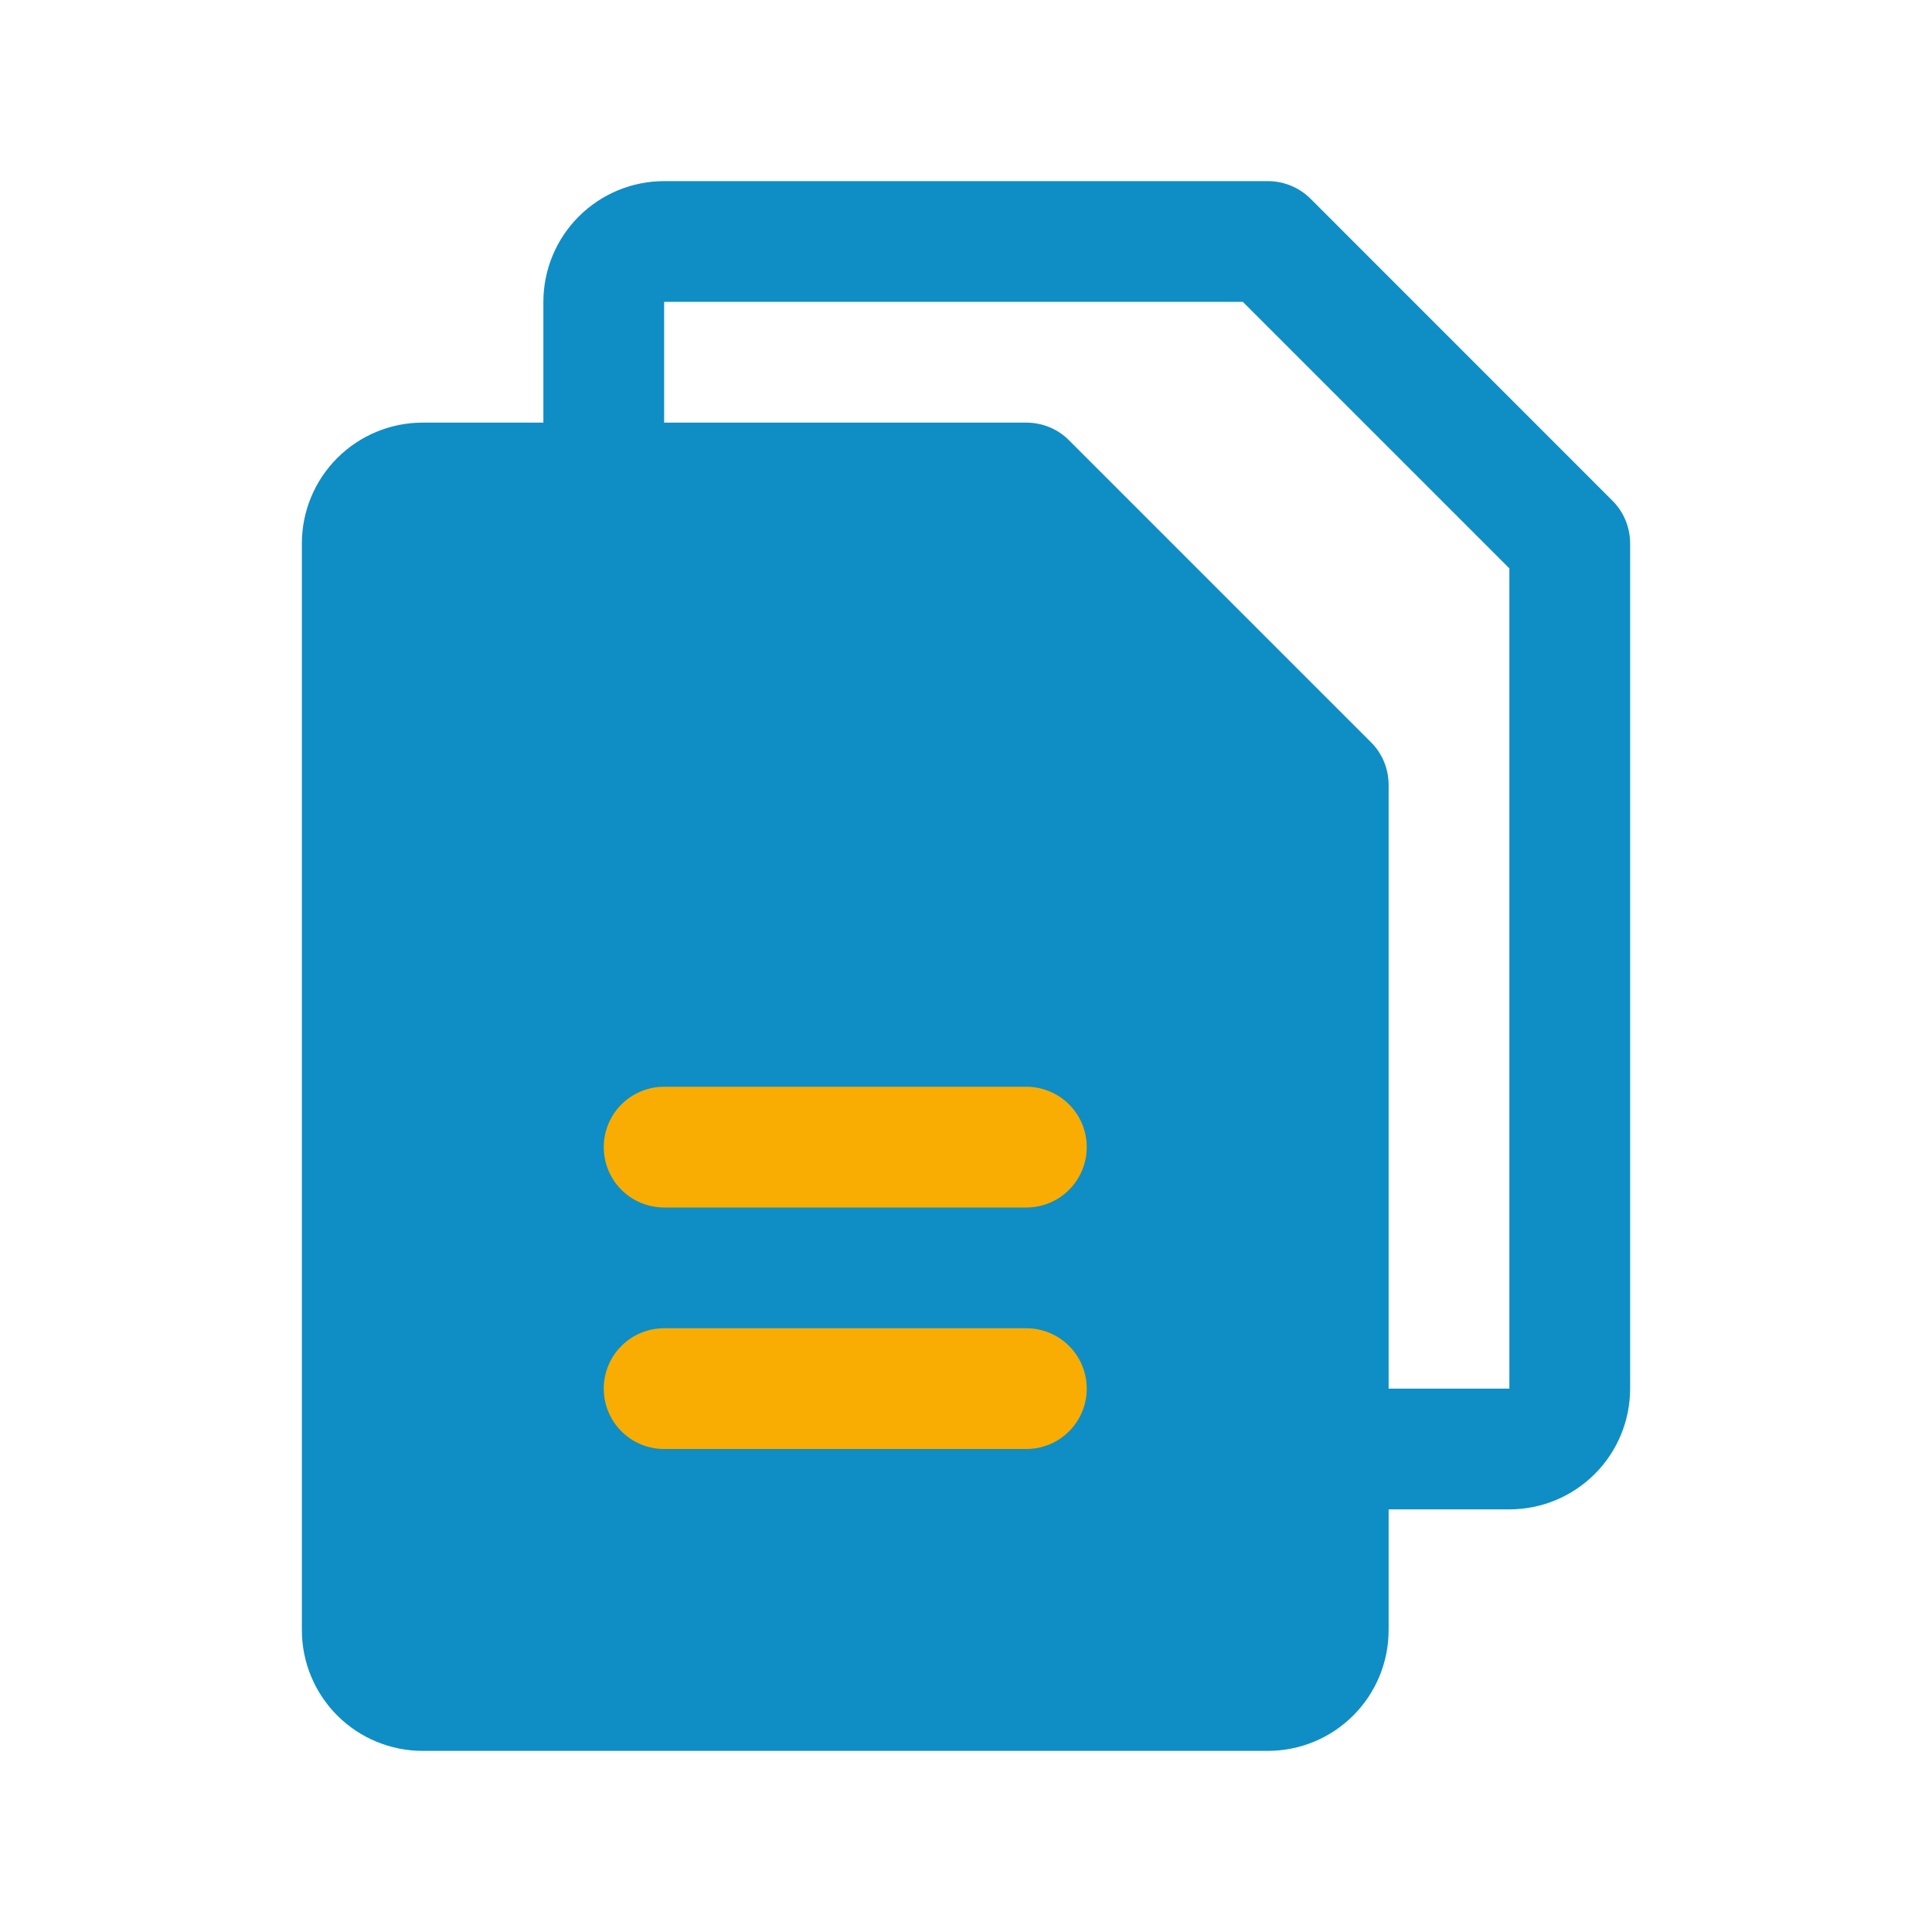
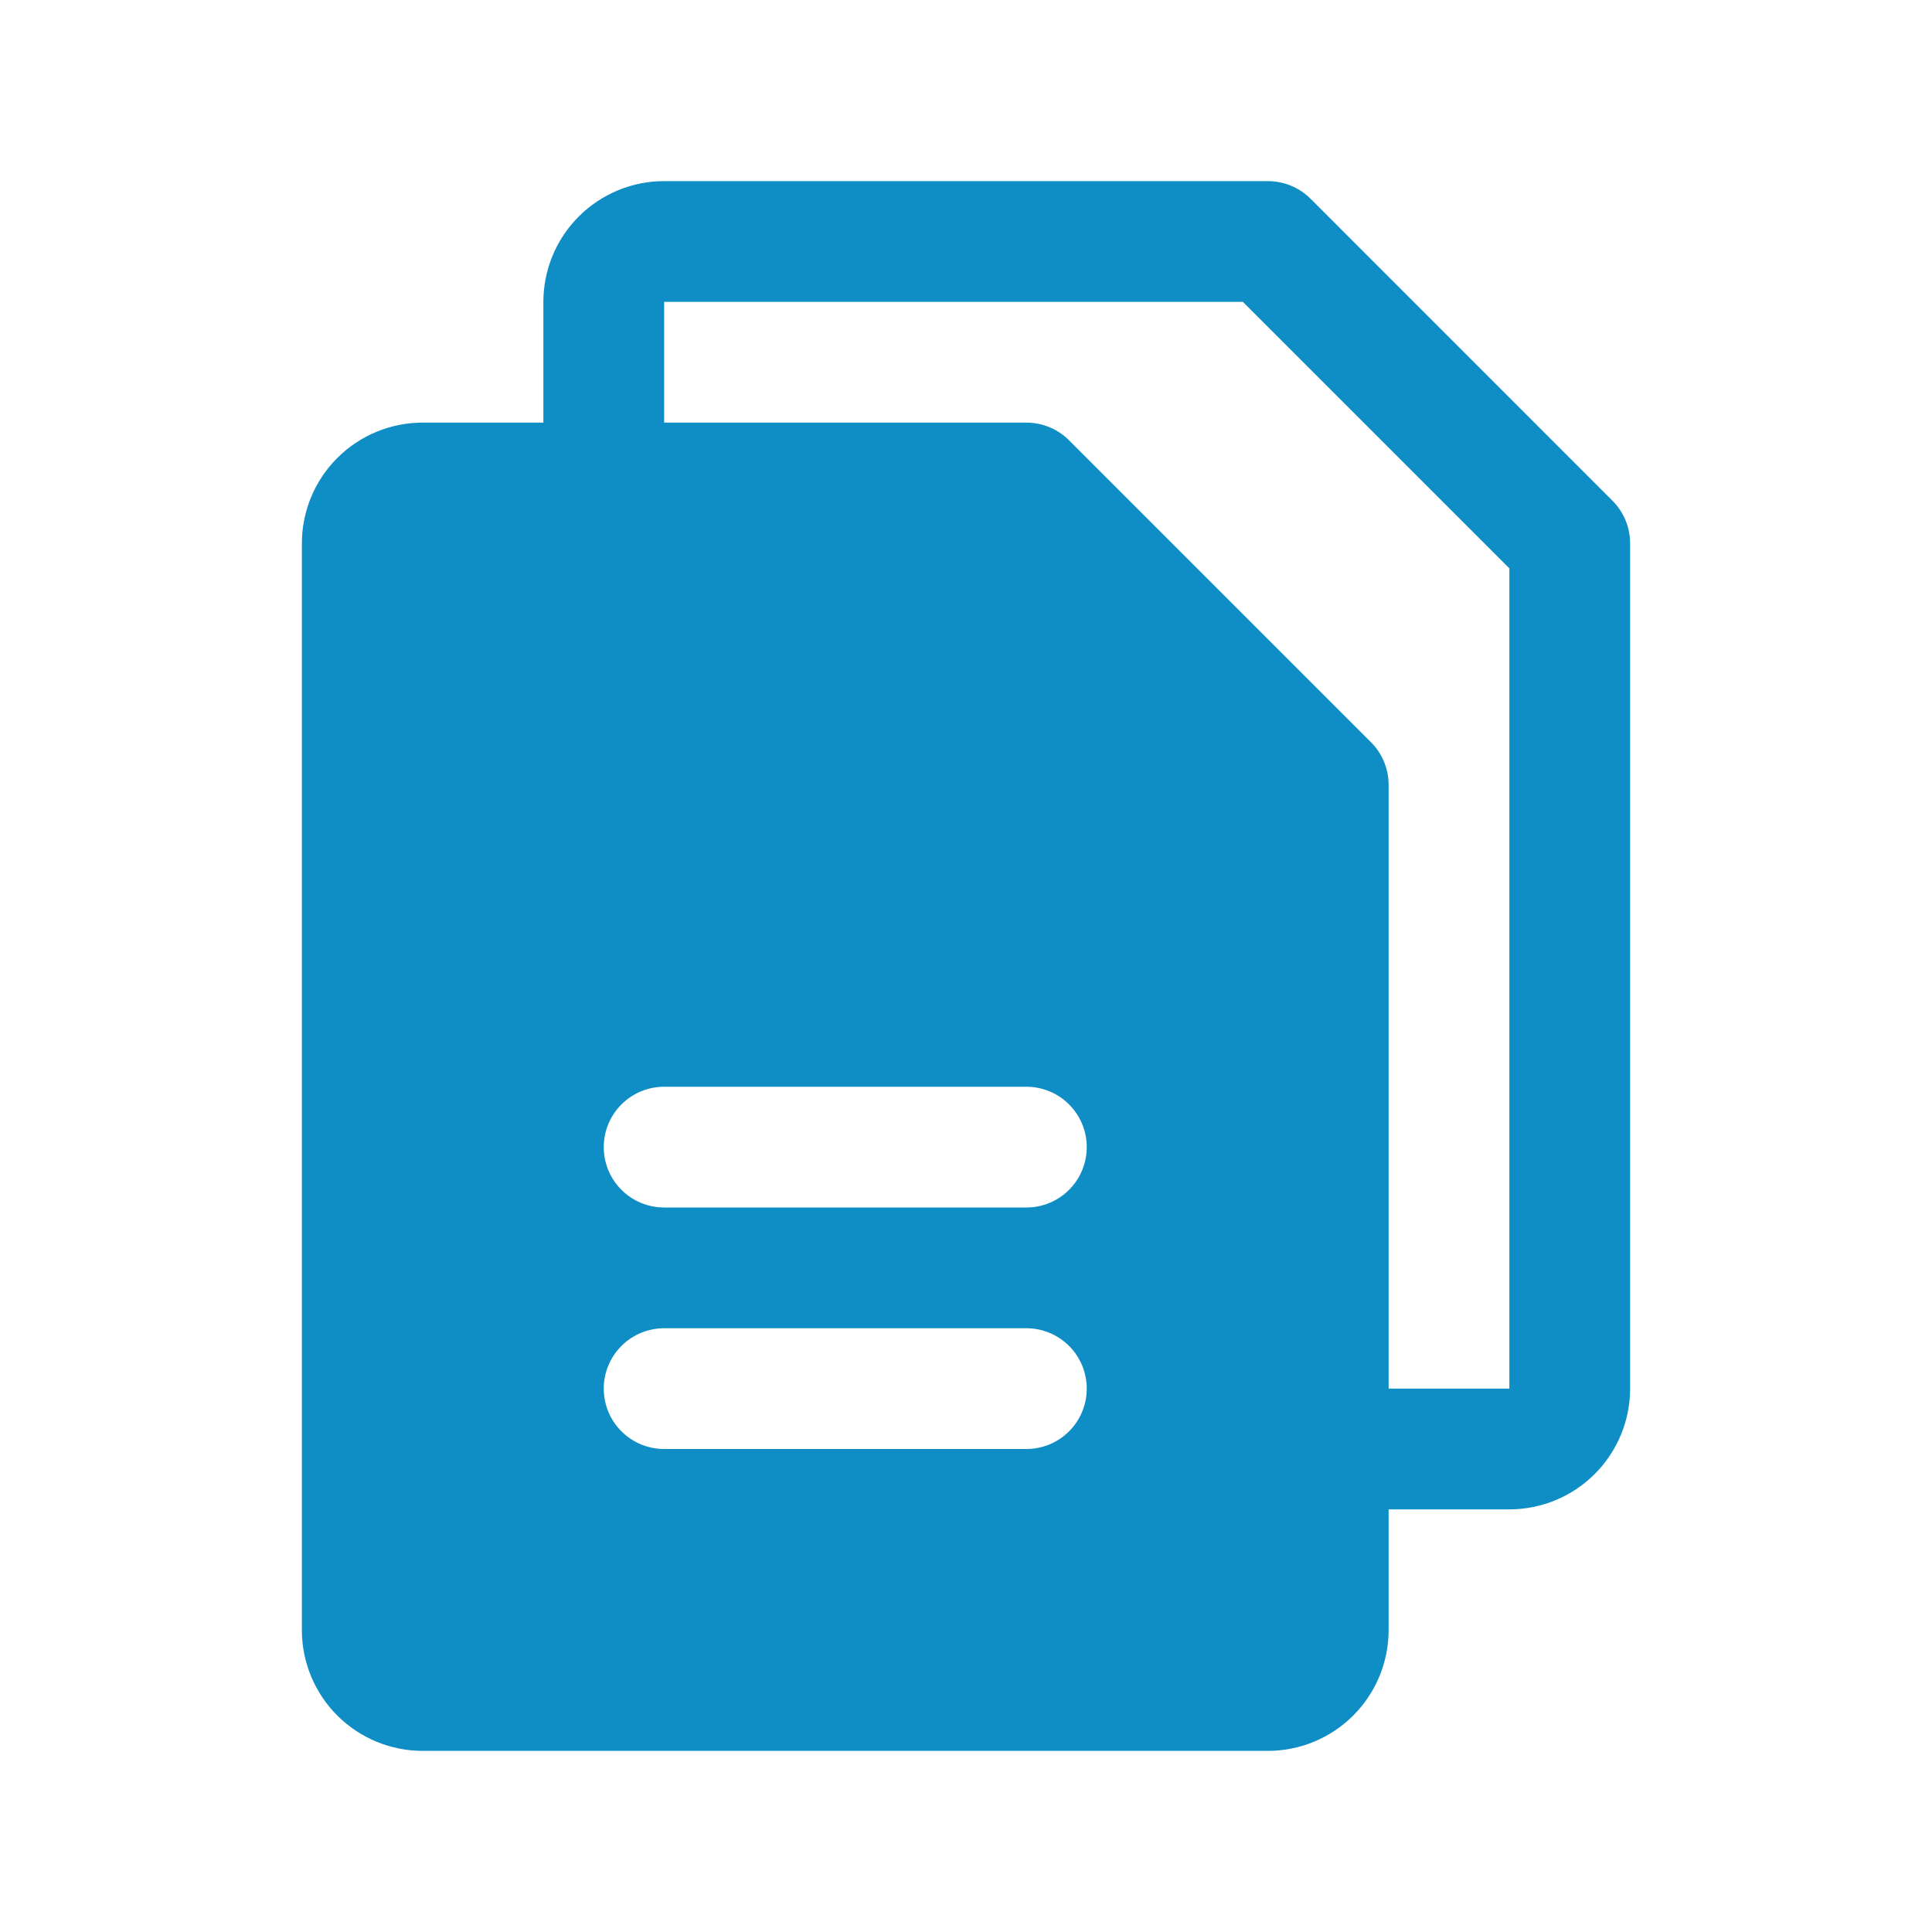
<svg xmlns="http://www.w3.org/2000/svg" width="32" height="32" viewBox="0 0 32 32" fill="none">
-   <rect x="9" y="17" width="11" height="8" fill="#F9AC02" />
  <path d="M26.707 8.293L21.707 3.292C21.615 3.2 21.504 3.126 21.383 3.076C21.262 3.026 21.131 3 21 3H11C10.47 3 9.961 3.211 9.586 3.586C9.211 3.961 9 4.47 9 5V7H7C6.47 7 5.961 7.211 5.586 7.586C5.211 7.961 5 8.47 5 9V27C5 27.53 5.211 28.039 5.586 28.414C5.961 28.789 6.47 29 7 29H21C21.53 29 22.039 28.789 22.414 28.414C22.789 28.039 23 27.53 23 27V25H25C25.53 25 26.039 24.789 26.414 24.414C26.789 24.039 27 23.53 27 23V9C27 8.869 26.974 8.739 26.924 8.617C26.874 8.496 26.8 8.385 26.707 8.293ZM17 24H11C10.735 24 10.48 23.895 10.293 23.707C10.105 23.52 10 23.265 10 23C10 22.735 10.105 22.48 10.293 22.293C10.48 22.105 10.735 22 11 22H17C17.265 22 17.52 22.105 17.707 22.293C17.895 22.48 18 22.735 18 23C18 23.265 17.895 23.52 17.707 23.707C17.52 23.895 17.265 24 17 24ZM17 20H11C10.735 20 10.48 19.895 10.293 19.707C10.105 19.52 10 19.265 10 19C10 18.735 10.105 18.48 10.293 18.293C10.48 18.105 10.735 18 11 18H17C17.265 18 17.52 18.105 17.707 18.293C17.895 18.48 18 18.735 18 19C18 19.265 17.895 19.52 17.707 19.707C17.52 19.895 17.265 20 17 20ZM25 23H23V13C23 12.869 22.974 12.739 22.924 12.617C22.874 12.496 22.8 12.385 22.707 12.293L17.707 7.293C17.615 7.2 17.504 7.126 17.383 7.076C17.262 7.026 17.131 7 17 7H11V5H20.586L25 9.414V23Z" fill="#0E8EC5" />
</svg>